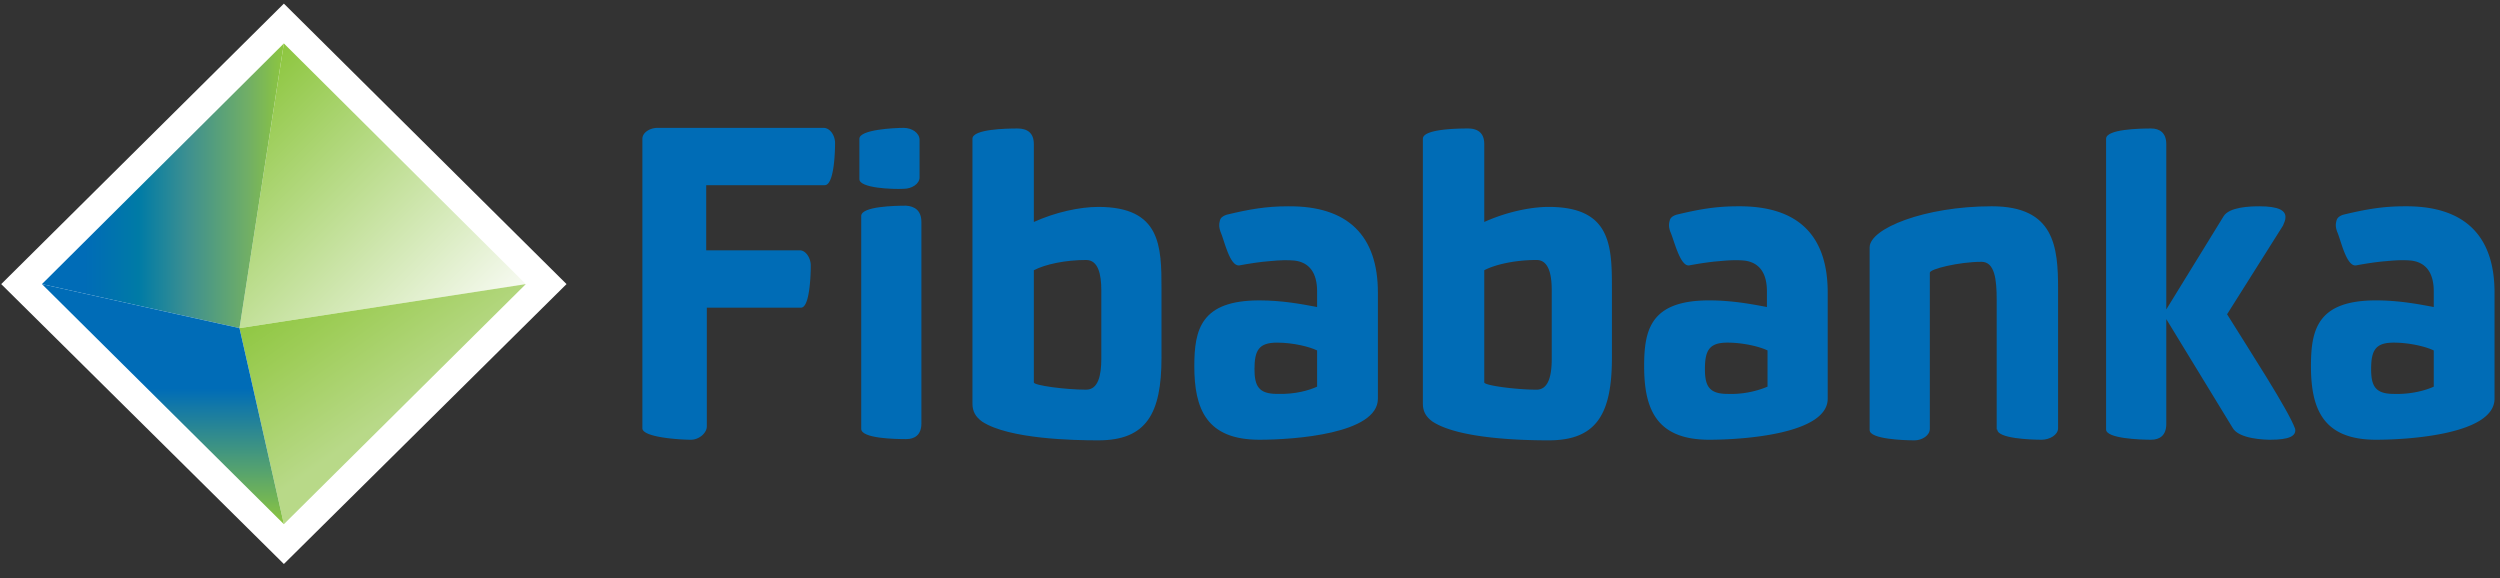
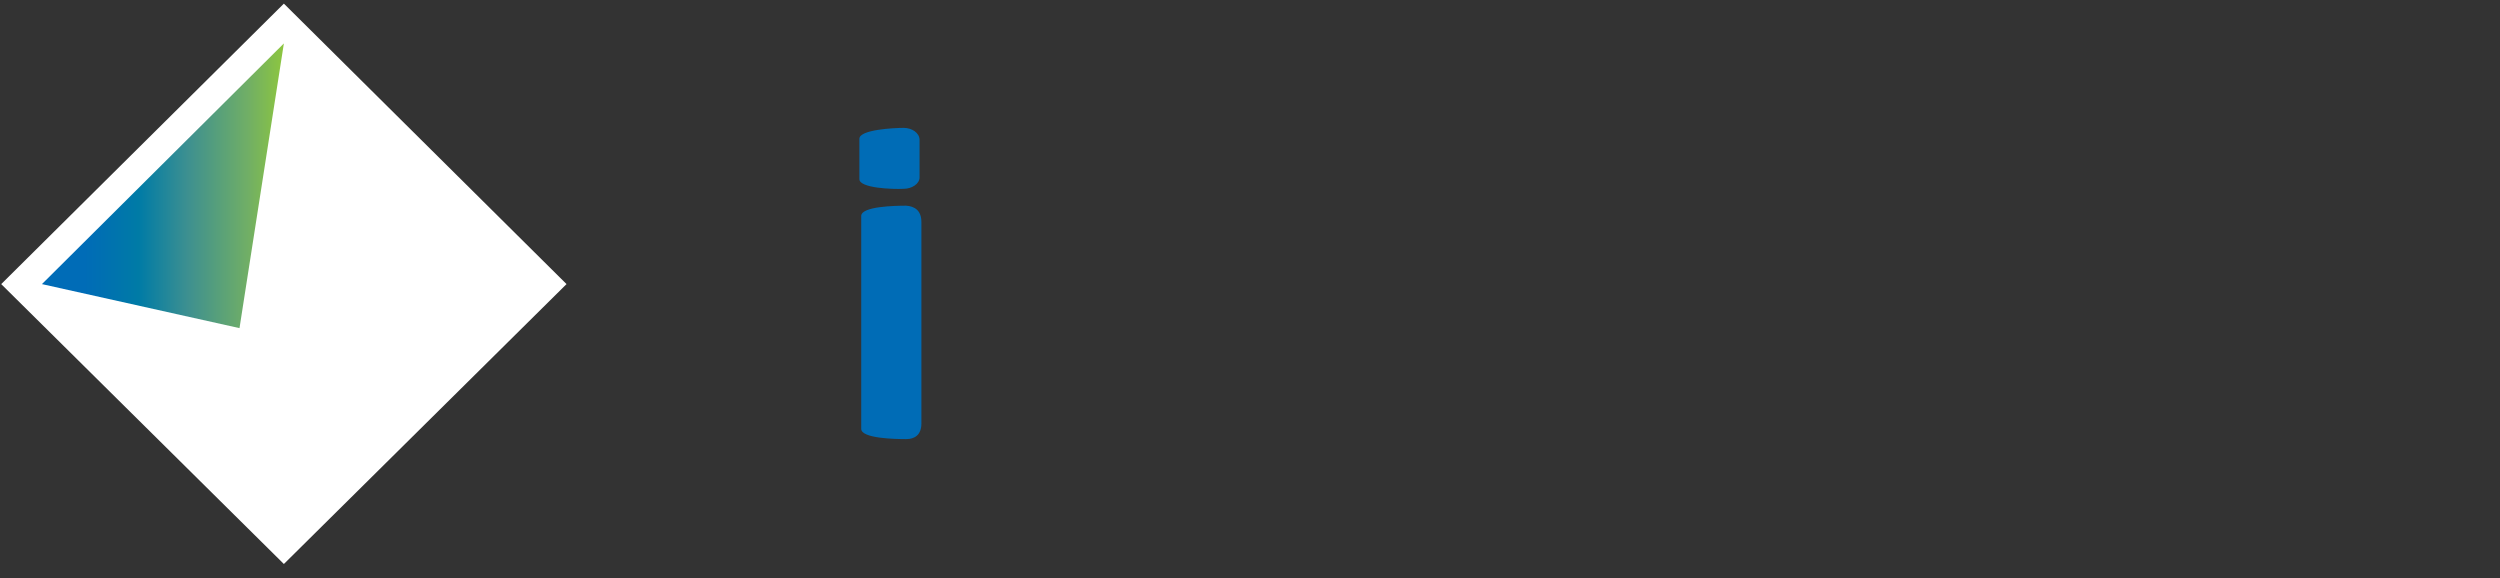
<svg xmlns="http://www.w3.org/2000/svg" width="160" height="37" viewBox="0 0 160 37">
  <rect x="0" y="0" width="160" height="37" fill="#333333" stroke="none" />
  <defs>
    <linearGradient id="a" x1="-13.394%" x2="71.249%" y1="28.849%" y2="113.312%">
      <stop offset="0%" stop-color="#8DC63F" />
      <stop offset="100%" stop-color="#F7FAF2" />
    </linearGradient>
    <linearGradient id="b" x1="-.105%" x2="100.001%" y1="49.979%" y2="49.979%">
      <stop offset="17.79%" stop-color="#006CB7" />
      <stop offset="25.46%" stop-color="#0070B1" />
      <stop offset="40.14%" stop-color="#007BA6" />
      <stop offset="60.29%" stop-color="#3D9090" />
      <stop offset="84.88%" stop-color="#70AE66" />
      <stop offset="100%" stop-color="#8DC63F" />
    </linearGradient>
    <linearGradient id="c" x1="15.527%" x2="57.82%" y1="-.029%" y2="50.021%">
      <stop offset="0%" stop-color="#8DC63F" />
      <stop offset="37.56%" stop-color="#9ECD58" />
      <stop offset="100%" stop-color="#B8D988" />
    </linearGradient>
    <linearGradient id="d" x1="49.949%" x2="49.949%" y1="99.984%" y2="-.001%">
      <stop offset="0%" stop-color="#8DC63F" />
      <stop offset="56.44%" stop-color="#006CB7" />
    </linearGradient>
  </defs>
  <g fill="none" fill-rule="evenodd">
    <path fill="#FFF" fill-rule="nonzero" d="M.078 18.183L18.168.232l18.09 17.95-18.09 17.914z" />
-     <path fill="#006CB6" d="M84.295 24.746v-2.317c-.467-.231-1.517-.501-2.568-.501-1.167 0-1.44.501-1.44 1.698 0 1.081.273 1.583 1.44 1.583 1.167.039 2.062-.232 2.568-.463zm3.89-6.023v6.795c0 2.239-5.33 2.625-7.586 2.625-3.384 0-4.163-1.969-4.163-4.71 0-2.355.428-4.208 4.163-4.208 1.44 0 2.684.232 3.696.425v-1.004c0-1.197-.506-1.853-1.44-1.969-.427-.038-.855-.038-1.633.039-.545.039-1.284.154-1.907.27-.622.077-.972-1.66-1.206-2.162-.077-.231-.116-.424-.039-.695.04-.193.195-.308.428-.386 1.44-.347 2.529-.54 3.93-.54 3.85-.039 5.757 1.892 5.757 5.52zM66.166 17.295v7.18c0 .194 2.023.464 3.346.464.778 0 .972-.927.972-1.97v-4.4c0-1.004-.194-1.93-.972-1.93-1.323 0-2.607.27-3.346.656zm0-8.068v4.98c1.362-.618 2.918-.965 4.124-.965 4.007 0 4.046 2.509 4.046 5.25v4.4c0 3.591-.973 5.29-4.046 5.29-1.556 0-5.719-.078-7.43-1.197-.429-.309-.623-.656-.623-1.158V8.879c0-.618 2.178-.656 2.879-.656.622 0 1.05.27 1.05 1.004zM138.642 9.227c0-.734-.428-1.004-.972-1.004-.7 0-2.88.038-2.88.656v18.608c0 .579 2.18.656 2.88.656.544 0 .972-.27.972-1.004v-6.717l4.24 6.949c.39.733 2.101.772 2.413.772 1.206 0 1.673-.232 1.595-.695-.428-1.197-2.918-5.019-4.357-7.335l3.579-5.675c.077-.193.155-.347.155-.502.04-.463-.428-.733-1.673-.733-.583 0-1.945.039-2.295.656l-3.657 5.945V9.227zM127.827 27.487c0 .579 2.14.656 2.84.656.506 0 1.05-.309 1.05-.733v-8.918c0-2.703-.233-5.29-4.24-5.29-4.318 0-7.82 1.43-7.82 2.626v11.697c0 .58 2.18.657 2.88.657.466 0 .972-.31.972-.734V17.45c0-.231 1.867-.694 3.307-.694.856 0 .972 1.158.972 2.432v8.3h.04z" />
    <path fill="#006CB6" fill-rule="nonzero" d="M55.001 11.466V8.879c0-.579 2.179-.695 2.84-.695.506 0 1.011.31 1.011.772v2.394c0 .425-.505.733-1.011.733-.7.039-2.84-.038-2.84-.617zM58.97 14.207V27.1c0 .733-.429 1.003-.974 1.003-.7 0-2.878-.038-2.878-.656V13.821c0-.618 2.178-.657 2.878-.657.545.039.973.31.973 1.043z" />
-     <path fill="#006CB6" d="M45.197 19.689h6.07c.544 0 .622-2.008.622-2.703 0-.463-.311-.965-.7-.965h-5.992v-4.17h7.587c.583 0 .66-2.007.66-2.702 0-.463-.31-.965-.738-.965h-10.62c-.507 0-.973.31-.973.695v18.53c0 .58 2.373.734 3.112.734.506 0 1.011-.425 1.011-.85V19.69h-.039zM113.122 24.746v-2.317c-.467-.231-1.517-.501-2.568-.501-1.167 0-1.439.501-1.439 1.698 0 1.081.272 1.583 1.44 1.583a6.072 6.072 0 0 0 2.567-.463zm3.851-6.023v6.795c0 2.239-5.33 2.625-7.586 2.625-3.384 0-4.162-1.969-4.162-4.71 0-2.355.428-4.208 4.162-4.208 1.44 0 2.685.232 3.696.425v-1.004c0-1.197-.506-1.853-1.44-1.969-.427-.038-.855-.038-1.633.039-.545.039-1.284.154-1.907.27-.583.077-.972-1.66-1.206-2.162-.077-.231-.116-.424-.038-.695.038-.193.194-.308.428-.386 1.439-.347 2.528-.54 3.929-.54 3.89-.039 5.757 1.892 5.757 5.52zM94.993 17.295v7.18c0 .194 2.023.464 3.346.464.778 0 .972-.927.972-1.97v-4.4c0-1.004-.194-1.93-.972-1.93-1.323 0-2.607.27-3.346.656zm0-8.068v4.98c1.362-.618 2.918-.965 4.124-.965 4.007 0 4.046 2.509 4.046 5.25v4.4c0 3.591-.973 5.29-4.046 5.29-1.556 0-5.719-.078-7.43-1.197-.428-.309-.623-.656-.623-1.158V8.879c0-.618 2.179-.656 2.879-.656.622 0 1.05.27 1.05 1.004zM155.76 24.746v-2.317c-.467-.231-1.518-.501-2.568-.501-1.167 0-1.44.501-1.44 1.698 0 1.081.273 1.583 1.44 1.583 1.128.039 2.062-.232 2.568-.463zm3.89-6.023v6.795c0 2.239-5.33 2.625-7.586 2.625-3.385 0-4.163-1.969-4.163-4.71 0-2.355.428-4.208 4.163-4.208 1.44 0 2.684.232 3.696.425v-1.004c0-1.197-.506-1.853-1.44-1.969-.428-.038-.856-.038-1.634.039-.544.039-1.284.154-1.906.27-.622.077-.973-1.66-1.206-2.162-.078-.231-.117-.424-.039-.695.039-.193.195-.308.428-.386 1.44-.347 2.529-.54 3.93-.54 3.85-.039 5.757 1.892 5.757 5.52z" />
-     <path fill="url(#a)" d="M15.328 21.001l18.323-2.818L18.168 2.78z" />
    <path fill="url(#b)" d="M2.684 18.183L15.328 21l2.84-18.221z" />
-     <path fill="url(#c)" d="M15.328 21.001l18.323-2.818-15.483 15.365z" />
-     <path fill="url(#d)" d="M2.684 18.183L15.328 21l2.84 12.547z" />
  </g>
</svg>